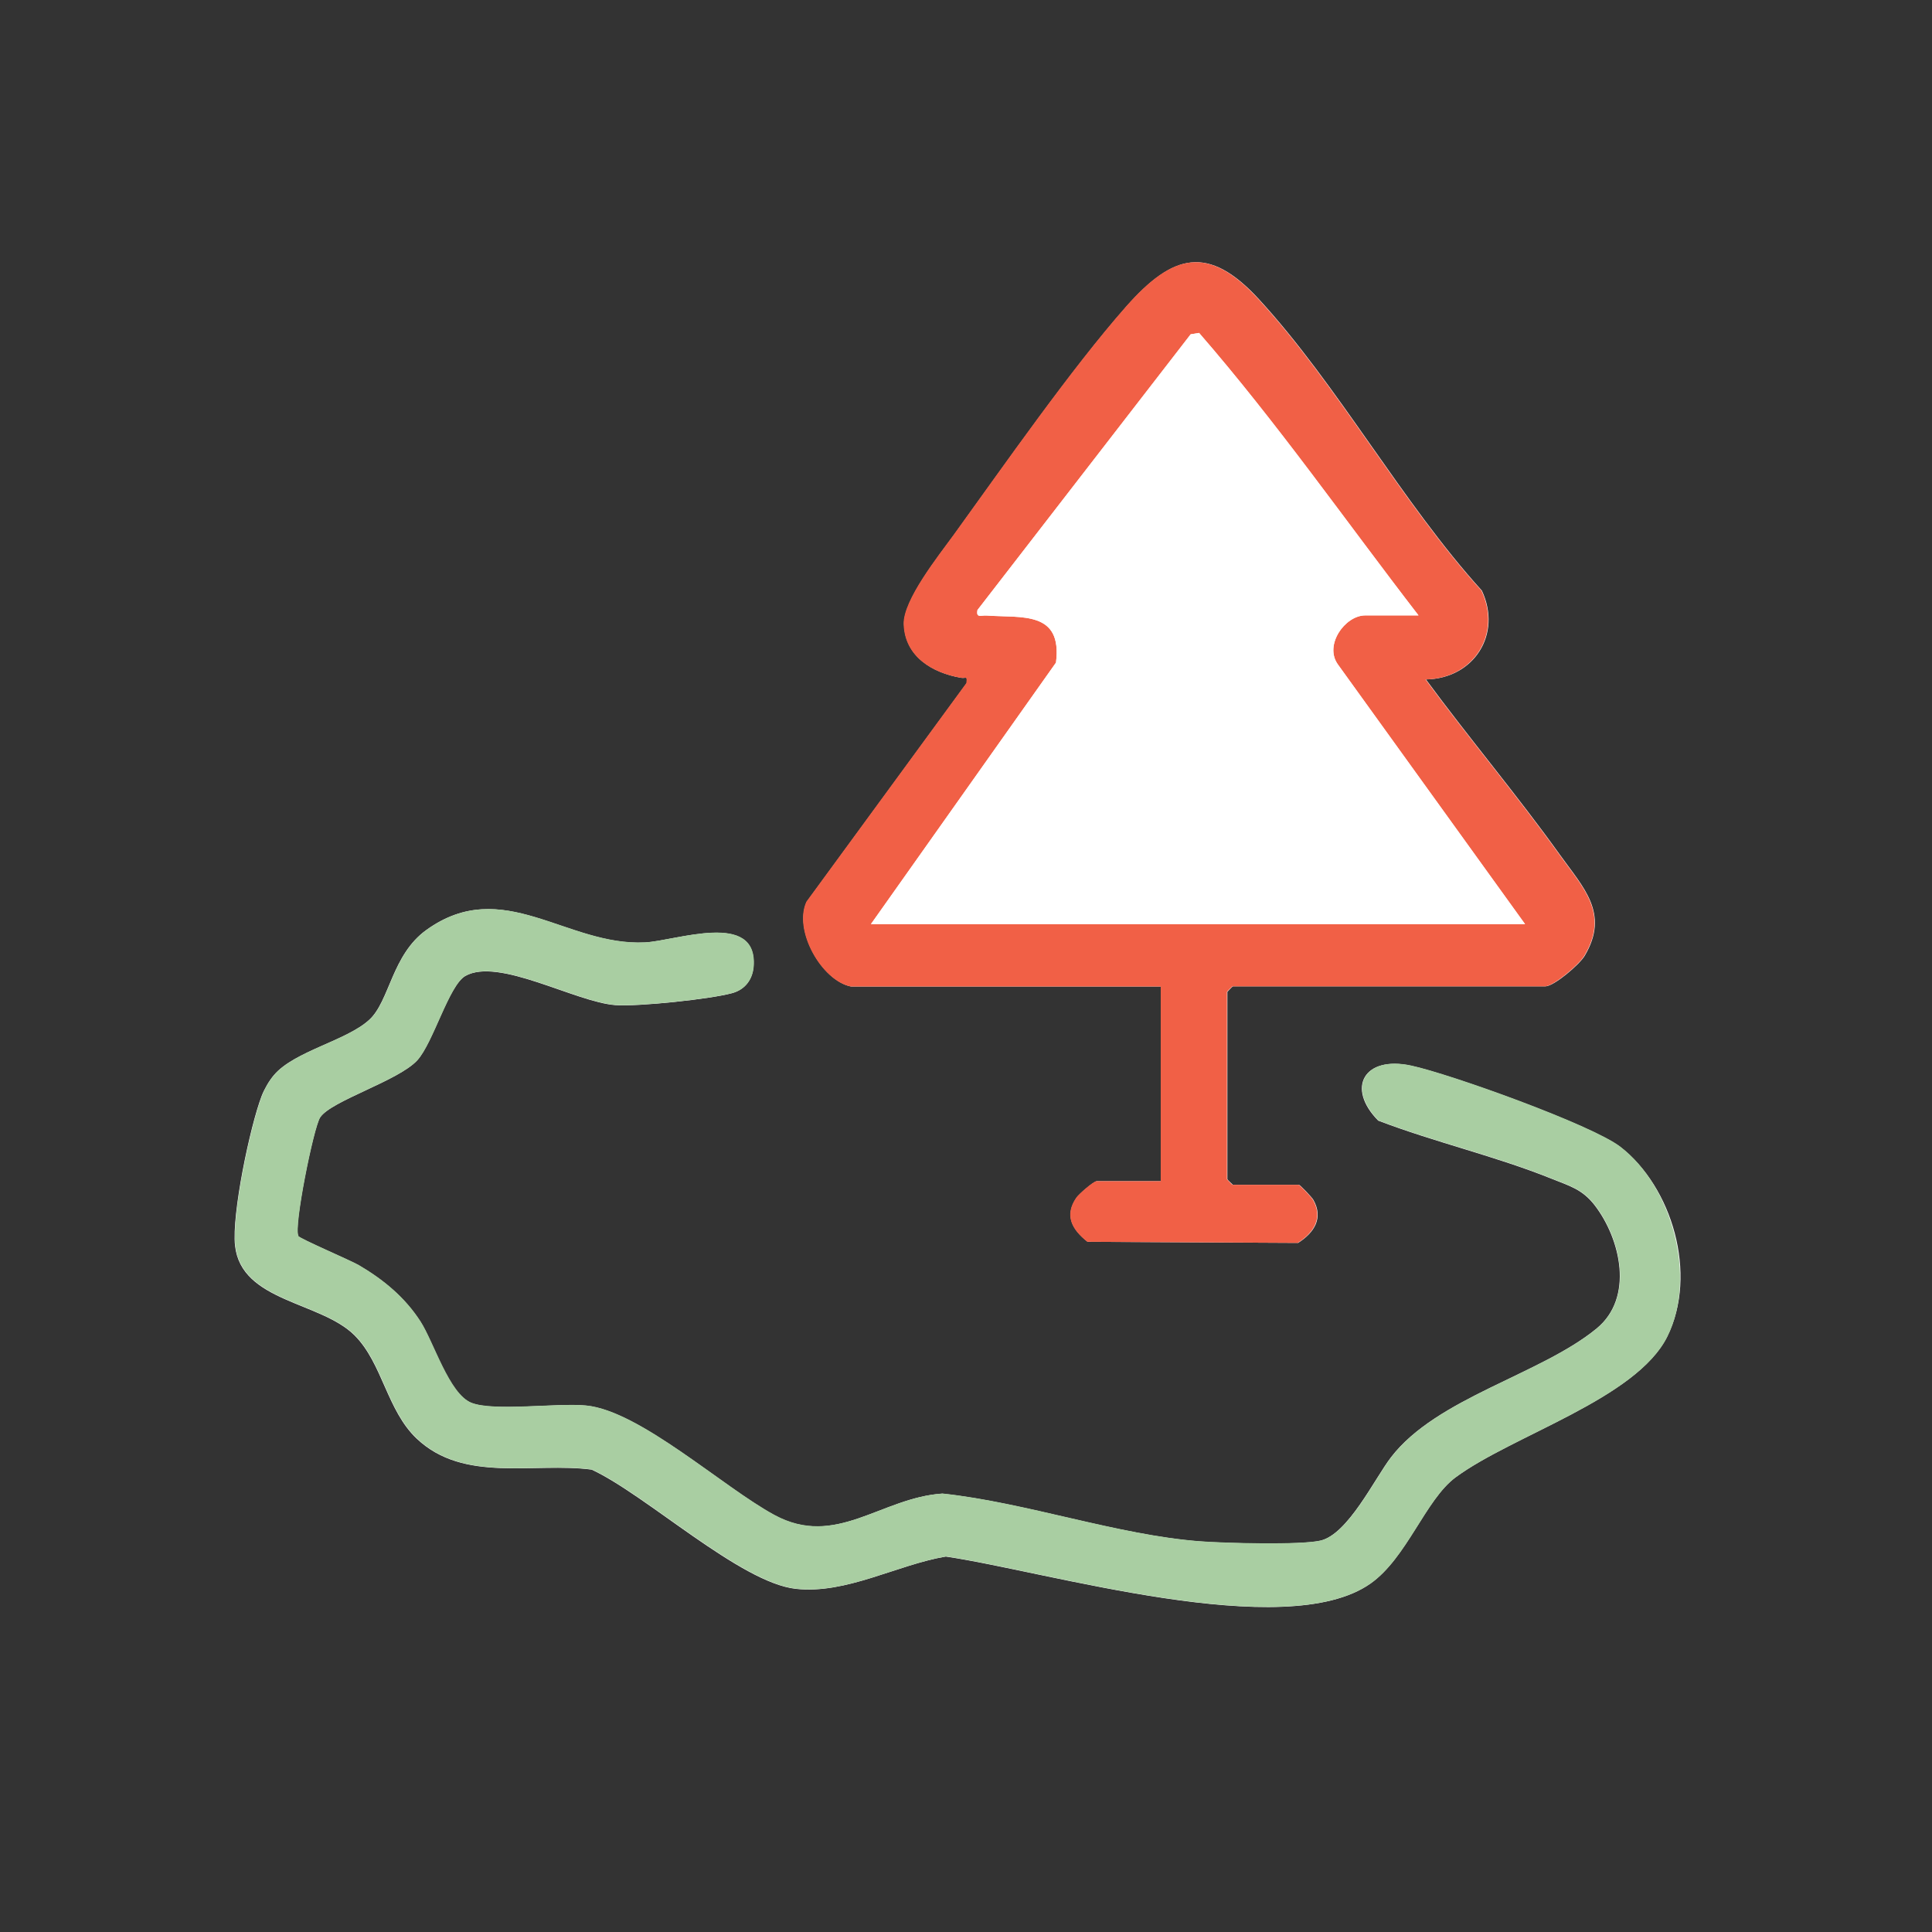
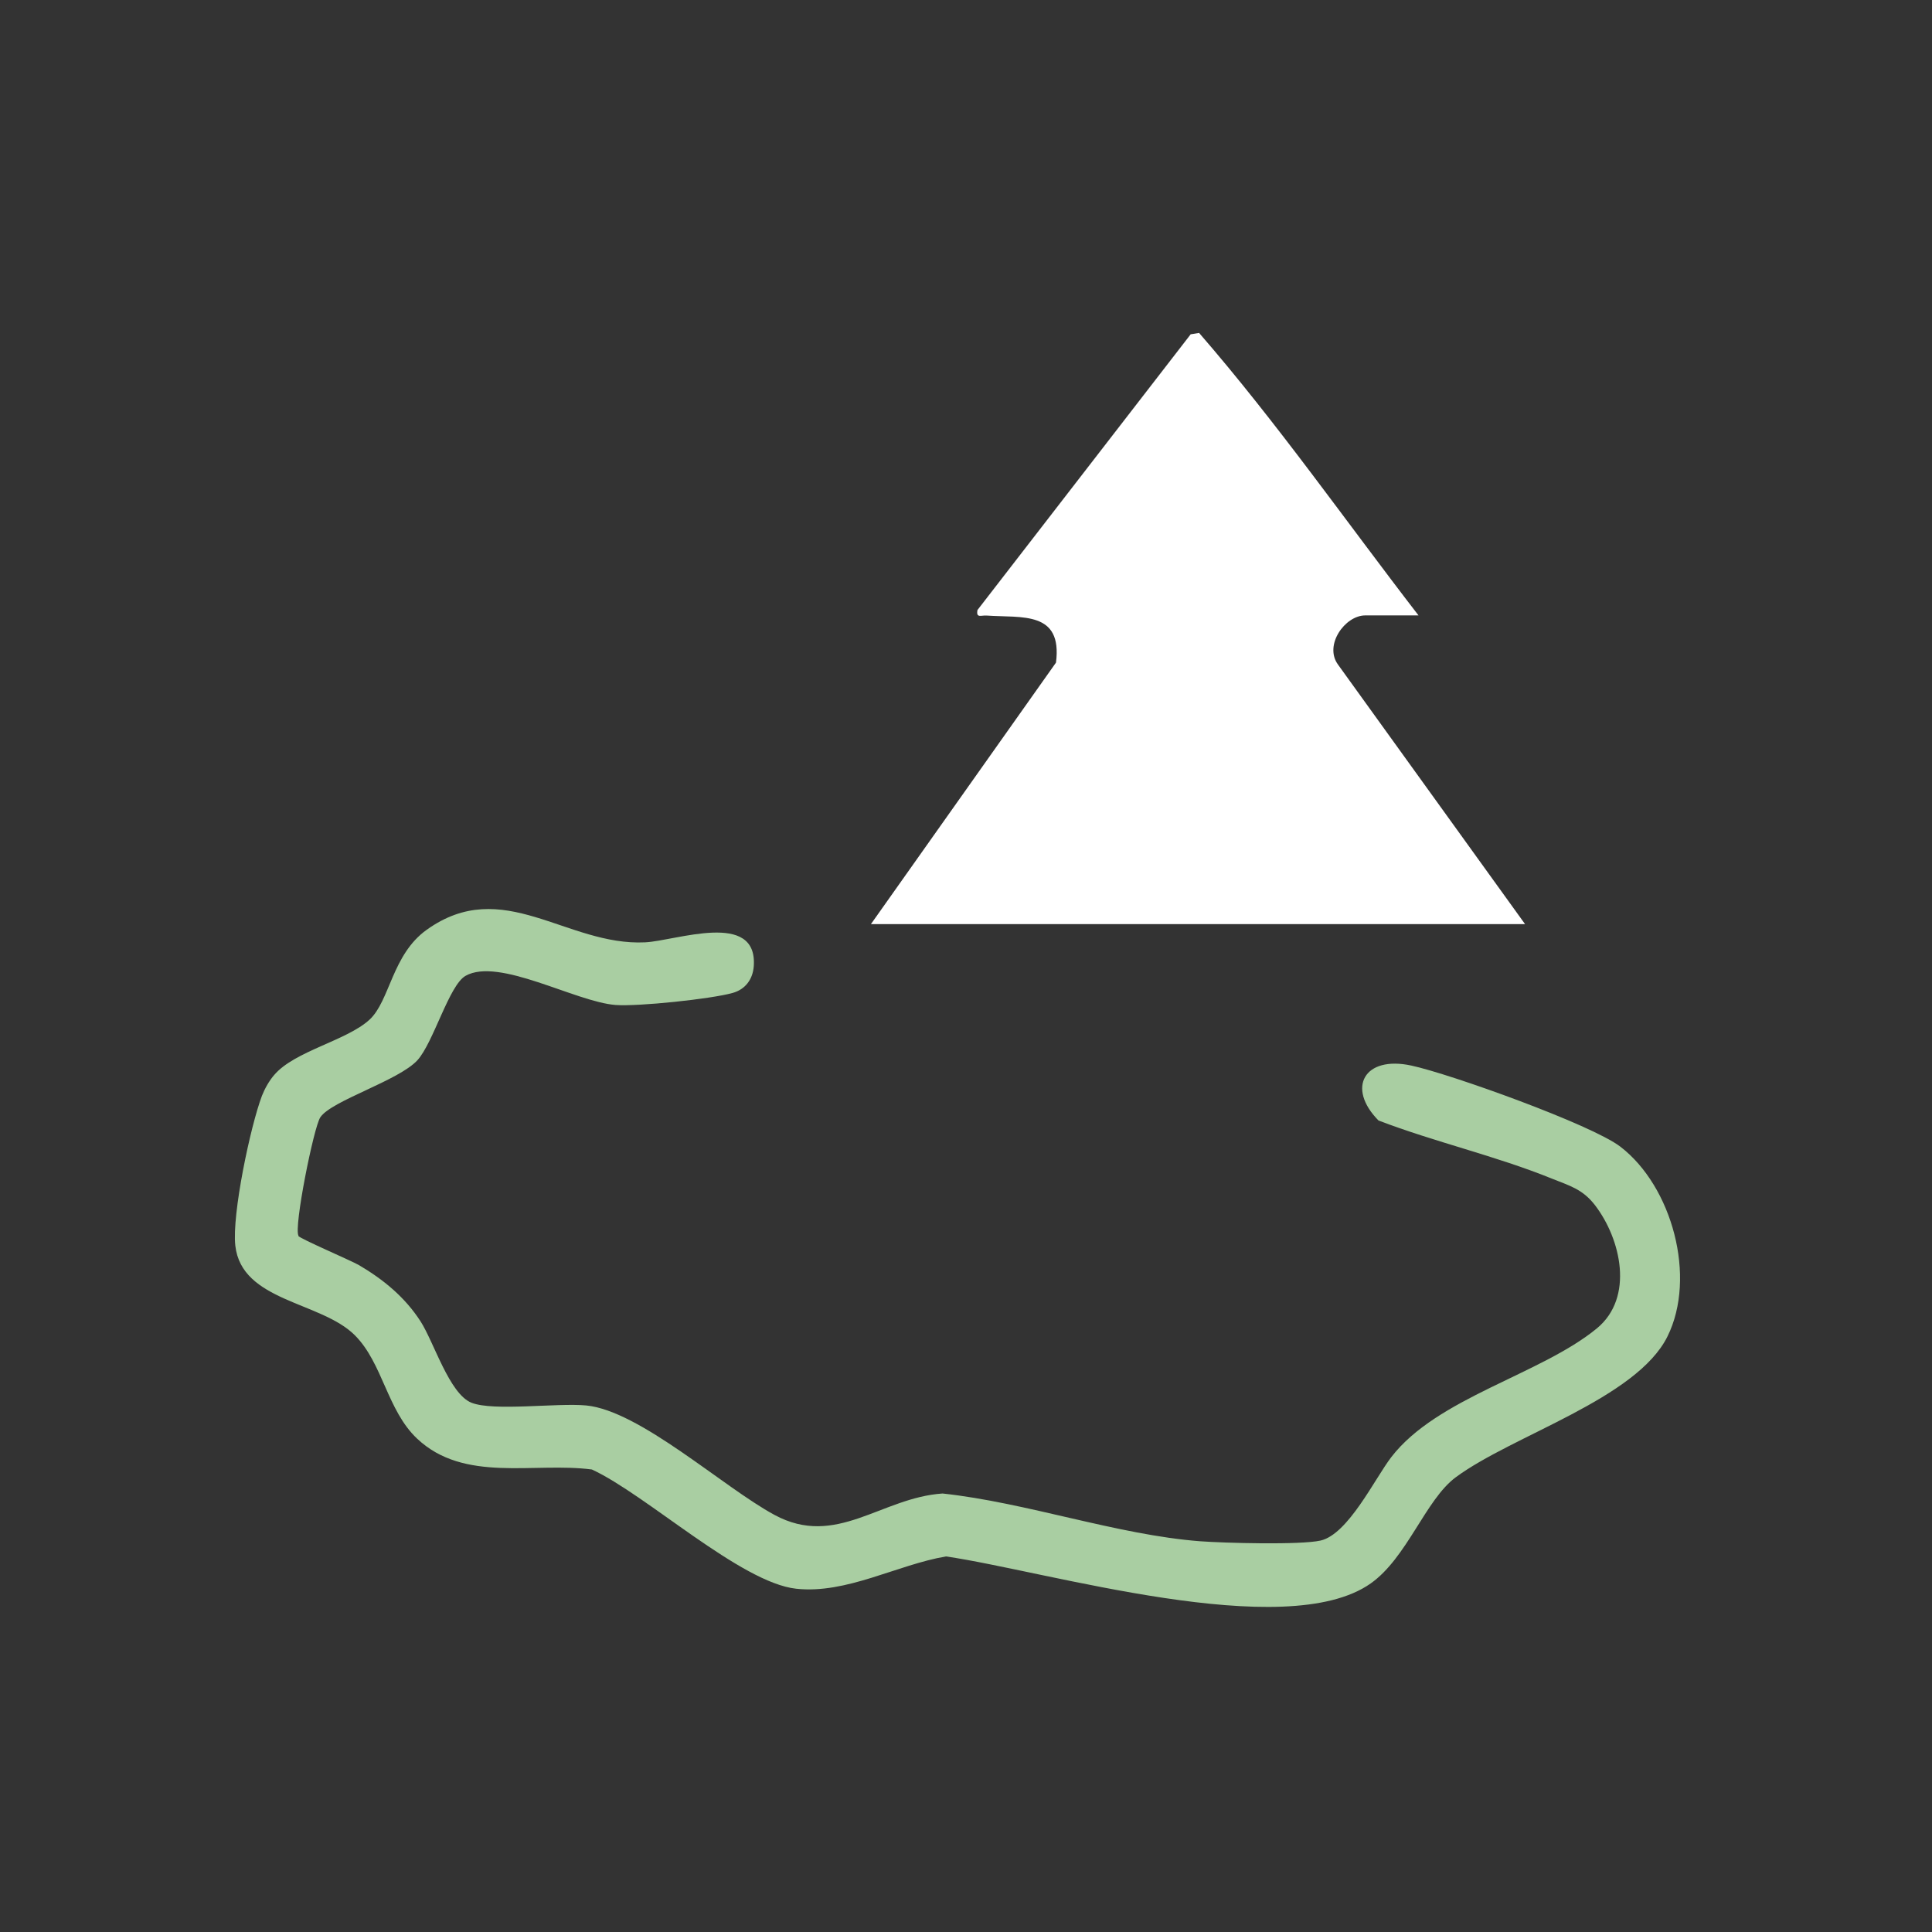
<svg xmlns="http://www.w3.org/2000/svg" width="140" height="140" viewBox="0 0 140 140" fill="none">
  <rect x="0" y="0" width="140" height="140" fill="#333333" stroke="none" />
-   <path d="M61.641 71.485H84.141V85.595H79.481C79.271 85.595 78.201 86.525 78.011 86.795C77.121 88.095 77.701 89.105 78.821 89.985L94.071 90.065C95.231 89.325 95.921 88.265 95.171 86.945C95.061 86.745 94.201 85.855 94.131 85.855H89.341C89.341 85.855 88.941 85.485 88.941 85.455V71.875C88.941 71.875 89.311 71.475 89.341 71.475H111.981C112.601 71.475 114.441 69.915 114.831 69.265C116.661 66.185 114.741 64.325 113.021 61.915C109.931 57.605 106.471 53.505 103.331 49.235C106.791 49.175 108.871 45.975 107.381 42.795C101.611 36.435 96.941 27.895 91.221 21.675C87.551 17.685 84.991 18.405 81.631 22.205C77.651 26.715 72.771 33.725 69.141 38.745C68.061 40.235 65.451 43.495 65.511 45.235C65.581 47.595 67.601 48.765 69.651 49.115C70.001 49.175 70.131 48.925 70.051 49.505L58.461 65.345C57.491 67.445 59.581 71.065 61.671 71.485H61.641ZM21.611 89.555C21.251 88.985 22.711 81.695 23.191 80.975C23.991 79.765 28.871 78.325 30.231 76.835C31.391 75.555 32.521 71.405 33.711 70.725C36.121 69.355 41.681 72.615 44.591 72.835C46.221 72.955 51.481 72.405 53.061 71.965C54.001 71.705 54.531 70.965 54.601 70.025C54.891 65.955 48.971 68.185 46.731 68.295C41.031 68.575 36.441 63.415 30.901 67.385C28.381 69.195 28.241 72.535 26.761 73.895C25.101 75.425 21.331 76.165 19.851 77.905C19.501 78.315 19.161 78.905 18.961 79.415C18.111 81.635 16.781 88.005 17.031 90.265C17.481 94.355 23.241 94.305 25.701 96.775C27.721 98.805 28.031 102.205 30.201 104.255C33.621 107.485 38.661 105.945 42.871 106.495C46.811 108.315 53.641 114.695 57.671 115.135C61.321 115.535 64.991 113.395 68.531 112.795C75.821 113.855 93.121 119.105 99.301 114.755C101.941 112.895 103.281 108.685 105.461 107.065C109.591 104.005 118.561 101.375 120.811 96.855C123.061 92.335 121.161 85.985 117.401 83.105C115.291 81.495 105.041 77.825 102.251 77.225C98.831 76.485 97.531 78.835 99.871 81.205C103.971 82.775 108.361 83.775 112.431 85.415C113.721 85.935 114.661 86.175 115.561 87.345C117.441 89.795 118.411 94.035 115.701 96.265C111.631 99.615 104.121 101.285 100.801 105.595C99.601 107.155 97.681 111.185 95.671 111.645C94.191 111.985 88.681 111.835 86.941 111.695C80.941 111.235 74.351 108.885 68.281 108.235C63.811 108.535 60.561 112.215 56.101 109.785C52.381 107.765 46.361 102.235 42.461 101.855C40.341 101.645 35.791 102.315 34.141 101.655C32.491 100.995 31.421 97.245 30.451 95.755C29.321 94.005 27.771 92.725 25.991 91.685C25.381 91.325 21.721 89.765 21.591 89.565L21.611 89.555Z" fill="white" />
-   <path d="M61.641 71.485C59.551 71.065 57.471 67.455 58.431 65.345L70.021 49.505C70.101 48.935 69.971 49.175 69.621 49.115C67.571 48.765 65.561 47.595 65.481 45.235C65.421 43.485 68.031 40.235 69.111 38.745C72.741 33.725 77.621 26.715 81.601 22.205C84.961 18.405 87.531 17.685 91.191 21.675C96.911 27.895 101.581 36.435 107.351 42.795C108.841 45.975 106.761 49.175 103.301 49.235C106.441 53.505 109.901 57.605 112.991 61.915C114.711 64.325 116.641 66.185 114.801 69.265C114.411 69.915 112.561 71.475 111.951 71.475H89.311C89.311 71.475 88.911 71.845 88.911 71.875V85.455C88.911 85.455 89.281 85.855 89.311 85.855H94.101C94.181 85.855 95.031 86.745 95.141 86.945C95.891 88.255 95.201 89.325 94.041 90.065L78.791 89.985C77.681 89.105 77.101 88.085 77.981 86.795C78.161 86.525 79.231 85.595 79.451 85.595H84.111V71.485H61.611H61.641ZM102.791 44.595C97.521 37.765 92.541 30.625 86.891 24.125L86.281 24.225L70.831 44.205C70.721 44.805 71.091 44.575 71.491 44.605C74.041 44.785 76.991 44.245 76.521 48.015L63.111 66.965H110.511L96.961 48.165C95.921 46.765 97.451 44.595 98.931 44.595H102.791Z" fill="#F16046" />
  <path d="M21.611 89.555C21.741 89.765 25.401 91.325 26.011 91.675C27.781 92.715 29.341 93.995 30.471 95.745C31.441 97.245 32.561 101.005 34.161 101.645C35.761 102.285 40.361 101.645 42.481 101.845C46.371 102.225 52.401 107.765 56.121 109.775C60.591 112.195 63.841 108.525 68.301 108.225C74.371 108.875 80.961 111.225 86.961 111.685C88.701 111.815 94.211 111.965 95.691 111.635C97.701 111.175 99.621 107.145 100.821 105.585C104.141 101.275 111.651 99.605 115.721 96.255C118.431 94.015 117.461 89.785 115.581 87.335C114.681 86.165 113.741 85.925 112.451 85.405C108.381 83.755 103.991 82.765 99.891 81.195C97.551 78.825 98.861 76.475 102.271 77.215C105.071 77.815 115.321 81.485 117.421 83.095C121.171 85.975 122.961 92.545 120.831 96.845C118.581 101.375 109.611 103.995 105.481 107.055C103.301 108.675 101.961 112.885 99.321 114.745C93.141 119.095 75.841 113.845 68.551 112.785C65.011 113.385 61.341 115.525 57.691 115.125C53.671 114.685 46.831 108.305 42.891 106.485C38.671 105.935 33.641 107.475 30.221 104.245C28.051 102.195 27.741 98.795 25.721 96.765C23.261 94.295 17.501 94.335 17.051 90.255C16.801 87.995 18.141 81.625 18.981 79.405C19.181 78.895 19.511 78.305 19.871 77.895C21.351 76.155 25.121 75.415 26.781 73.885C28.261 72.515 28.401 69.175 30.921 67.375C36.451 63.415 41.051 68.565 46.751 68.285C48.991 68.175 54.911 65.945 54.621 70.015C54.551 70.955 54.021 71.695 53.081 71.955C51.501 72.395 46.241 72.945 44.611 72.825C41.701 72.605 36.141 69.345 33.731 70.715C32.541 71.395 31.411 75.545 30.251 76.825C28.891 78.315 24.011 79.755 23.211 80.965C22.731 81.685 21.271 88.975 21.631 89.545L21.611 89.555Z" fill="#A9CEA2" />
  <path d="M102.791 44.595H98.931C97.461 44.595 95.921 46.755 96.961 48.165L110.511 66.965H63.111L76.521 48.015C77.001 44.245 74.041 44.785 71.491 44.605C71.091 44.575 70.721 44.815 70.831 44.205L86.281 24.225L86.891 24.125C92.541 30.635 97.521 37.765 102.791 44.595Z" fill="white" />
</svg>